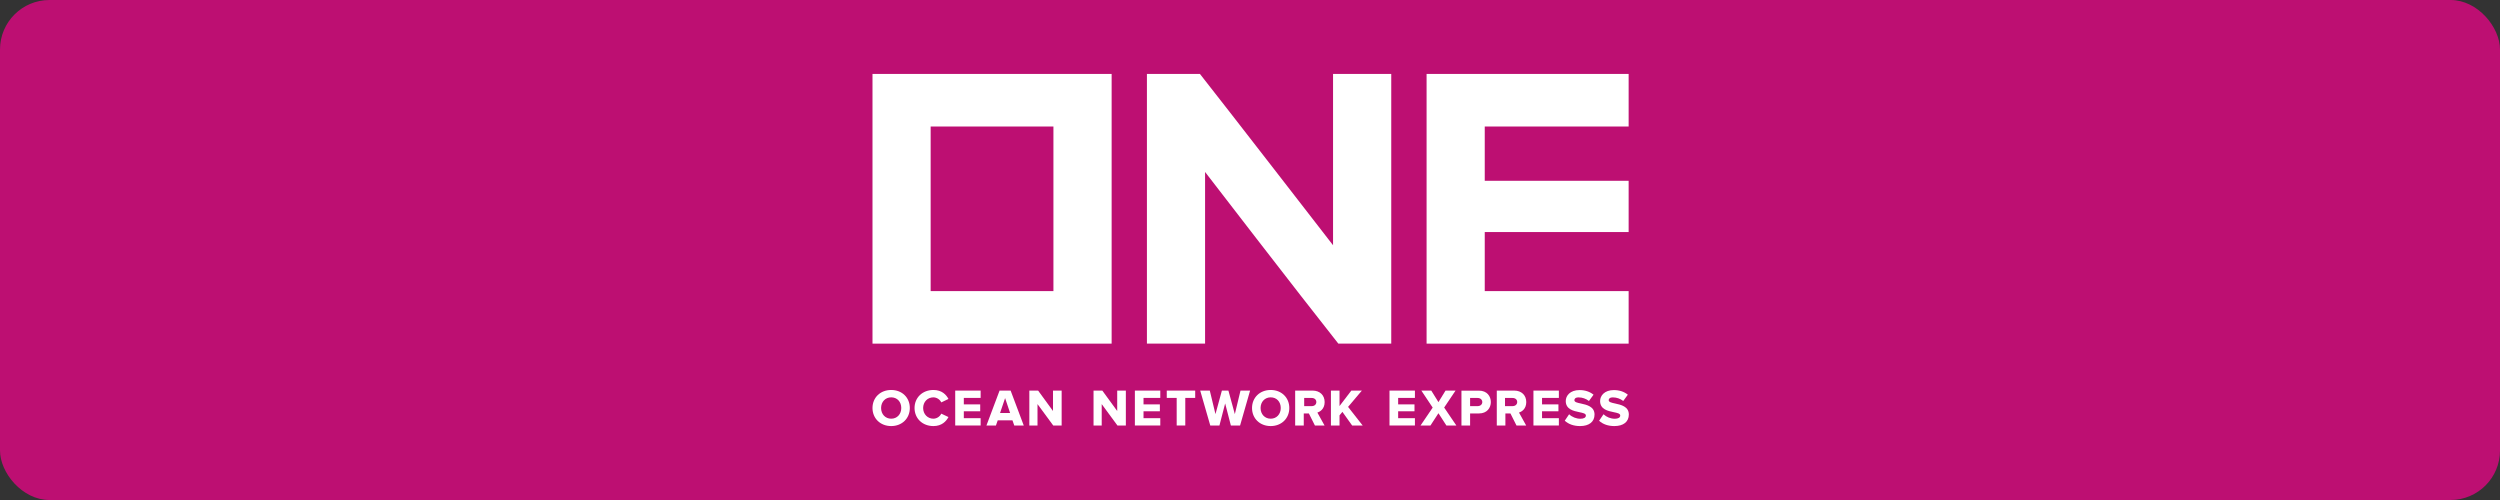
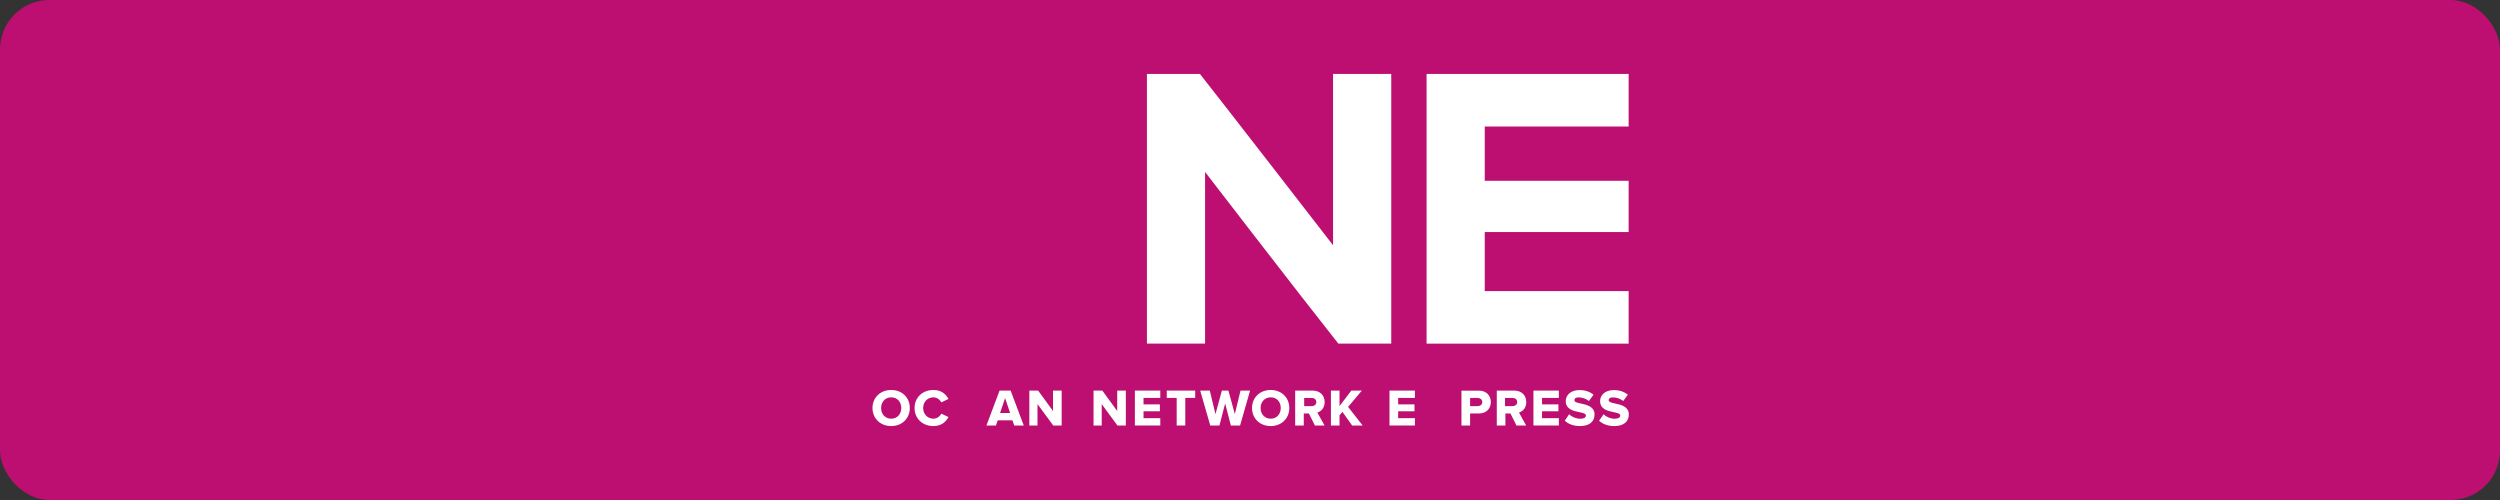
<svg xmlns="http://www.w3.org/2000/svg" id="Camada_2" data-name="Camada 2" viewBox="0 0 529.2 105.84">
  <rect x="0" y="0" width="529.2" height="105.84" fill="#333333" stroke="none" />
  <defs>
    <style>
      .cls-1 {
        fill: #fff;
      }

      .cls-2 {
        fill: #bd0f72;
      }
    </style>
  </defs>
  <g id="Camada_1-2" data-name="Camada 1">
    <g>
      <rect class="cls-2" width="529.2" height="105.84" rx="10.48" ry="10.48" />
      <g>
-         <path class="cls-1" d="M184.69,72.74V15.65h50.62v57.09h-50.62ZM197,61.62h25.99V26.78h-25.99v34.84Z" />
        <polygon class="cls-1" points="301.98 72.74 301.98 15.65 344.75 15.65 344.75 26.78 314.29 26.78 314.29 38.27 344.75 38.27 344.75 49.12 314.29 49.12 314.29 61.62 344.75 61.62 344.75 72.74 301.98 72.74" />
        <path class="cls-1" d="M188.65,90.19c-2.29,0-3.96-1.61-3.96-3.82s1.66-3.82,3.96-3.82,3.94,1.61,3.94,3.82-1.66,3.82-3.94,3.82ZM188.65,84.11c-1.24,0-2.14.95-2.14,2.26s.9,2.26,2.14,2.26,2.13-.95,2.13-2.26c0-1.33-.87-2.26-2.13-2.26Z" />
        <path class="cls-1" d="M197.59,82.55c-2.32,0-4,1.61-4,3.82s1.68,3.82,4,3.82c1.78,0,2.71-1.02,3.18-1.91l-1.52-.72c-.31.64-.95,1.05-1.66,1.07-1.24,0-2.18-.97-2.18-2.26s.92-2.26,2.18-2.26c.71.02,1.35.43,1.66,1.07l1.52-.73c-.46-.88-1.38-1.9-3.18-1.9Z" />
-         <polygon class="cls-1" points="202.2 90.07 202.2 82.68 207.58 82.68 207.58 84.23 204.02 84.23 204.02 85.6 207.49 85.6 207.49 87.06 204.02 87.06 204.02 88.52 207.58 88.52 207.58 90.07 202.2 90.07" />
        <path class="cls-1" d="M214.7,90.07l-.38-1.09h-3.12l-.38,1.09h-2.01l2.78-7.39h2.34l2.78,7.39h-2.02ZM211.69,87.43h2.13l-1.06-3.16-1.07,3.16Z" />
        <polygon class="cls-1" points="222.95 90.07 219.62 85.54 219.62 90.07 217.89 90.07 217.89 82.68 219.75 82.68 222.9 87 222.9 82.68 224.73 82.68 224.73 90.07 222.95 90.07" />
        <polygon class="cls-1" points="236.54 90.07 233.21 85.54 233.21 90.07 231.48 90.07 231.48 82.68 233.34 82.68 236.49 87 236.49 82.68 238.32 82.68 238.32 90.07 236.54 90.07" />
        <polygon class="cls-1" points="240.23 90.07 240.23 82.68 245.61 82.68 245.61 84.23 242.06 84.23 242.06 85.6 245.52 85.6 245.52 87.06 242.06 87.06 242.06 88.52 245.61 88.52 245.61 90.07 240.23 90.07" />
        <polygon class="cls-1" points="249.08 90.07 249.08 84.23 246.98 84.23 246.98 82.68 253 82.68 253 84.23 250.9 84.23 250.9 90.07 249.08 90.07" />
        <polygon class="cls-1" points="260.55 90.07 259.34 85.4 259.34 85.4 258.13 90.07 256.19 90.07 254.06 82.68 256.09 82.68 257.29 87.66 257.29 87.66 258.65 82.68 260.03 82.68 261.39 87.66 261.39 87.66 262.59 82.68 264.62 82.68 262.5 90.07 260.55 90.07" />
        <path class="cls-1" d="M268.98,90.19c-2.29,0-3.95-1.61-3.95-3.82s1.66-3.82,3.95-3.82,3.94,1.61,3.94,3.82-1.66,3.82-3.94,3.82ZM268.98,84.11c-1.24,0-2.14.95-2.14,2.26s.9,2.26,2.14,2.26,2.13-.95,2.13-2.26c0-1.33-.87-2.26-2.13-2.26Z" />
        <path class="cls-1" d="M278.34,90.07l-1.28-2.55h-1.08v2.55h-1.82v-7.39h3.7c1.52,0,2.54.98,2.54,2.43,0,1.56-1.11,2.07-1.45,2.19l-.09.03,1.52,2.74h-2.03ZM276.07,85.97h1.58c.59,0,.99-.35.99-.87s-.4-.86-.99-.86h-1.58v1.73Z" />
        <polygon class="cls-1" points="286.22 90.07 284.16 87.18 283.55 87.92 283.55 90.07 281.73 90.07 281.73 82.68 283.55 82.68 283.55 85.95 286.05 82.68 288.28 82.68 285.36 86.13 288.45 90.07 286.22 90.07" />
        <polygon class="cls-1" points="294.13 90.07 294.13 82.68 299.51 82.68 299.51 84.23 295.96 84.23 295.96 85.6 299.42 85.6 299.42 87.06 295.96 87.06 295.96 88.52 299.51 88.52 299.51 90.07 294.13 90.07" />
-         <polygon class="cls-1" points="306.17 90.07 304.49 87.47 302.8 90.07 300.7 90.07 303.27 86.28 300.87 82.68 302.97 82.68 304.49 85.12 305.99 82.68 308.11 82.68 305.7 86.27 308.28 90.07 306.17 90.07" />
        <path class="cls-1" d="M309.36,90.08v-7.39h3.69c1.75,0,2.53,1.22,2.53,2.42s-.78,2.41-2.53,2.41h-1.86v2.55h-1.82ZM311.19,85.97h1.58c.59,0,1-.36,1-.86s-.4-.87-1-.87h-1.58v1.73Z" />
        <path class="cls-1" d="M321.01,90.07l-1.28-2.55h-1.07v2.55h-1.82v-7.39h3.7c1.52,0,2.54.98,2.54,2.43,0,1.56-1.11,2.07-1.45,2.19l-.09.03,1.52,2.74h-2.05ZM318.58,85.97h1.58c.59,0,1-.35,1-.87s-.4-.86-1-.86h-1.58v1.73Z" />
        <polygon class="cls-1" points="324.6 90.07 324.6 82.68 329.98 82.68 329.98 84.23 326.42 84.23 326.42 85.6 329.89 85.6 329.89 87.06 326.42 87.06 326.42 88.52 329.98 88.52 329.98 90.07 324.6 90.07" />
        <path class="cls-1" d="M331.23,89.06c.83.75,1.92,1.13,3.24,1.13,1.92,0,3.06-.91,3.06-2.44,0-1.72-1.68-2.07-2.91-2.34-.76-.16-1.35-.29-1.35-.69,0-.27.16-.6.89-.6.79,0,1.56.27,2.19.76l.97-1.33c-.78-.64-1.8-.98-2.96-.98-2.01,0-2.92,1.2-2.92,2.32,0,1.77,1.67,2.11,2.88,2.36.77.16,1.38.28,1.38.71s-.44.68-1.14.68c-.89,0-1.76-.34-2.41-.95l-.93,1.38Z" />
        <path class="cls-1" d="M338.49,89.06c.82.75,1.92,1.13,3.24,1.13,1.92,0,3.06-.91,3.06-2.44,0-1.72-1.68-2.07-2.91-2.34-.75-.16-1.35-.29-1.35-.69,0-.27.16-.6.89-.6.79,0,1.56.27,2.19.76l.97-1.33c-.78-.64-1.8-.98-2.95-.98-2.01,0-2.92,1.2-2.92,2.32,0,1.77,1.67,2.11,2.89,2.36.77.16,1.37.28,1.37.71s-.44.68-1.14.68c-.89,0-1.75-.34-2.4-.95l-.93,1.37Z" />
        <path class="cls-1" d="M294.5,15.65h-12.32v36.26s-23.88-30.84-28.18-36.26h-11.22v57.09h12.31v-36.34s19.66,25.55,28.21,36.34h11.2V15.65Z" />
      </g>
    </g>
  </g>
</svg>